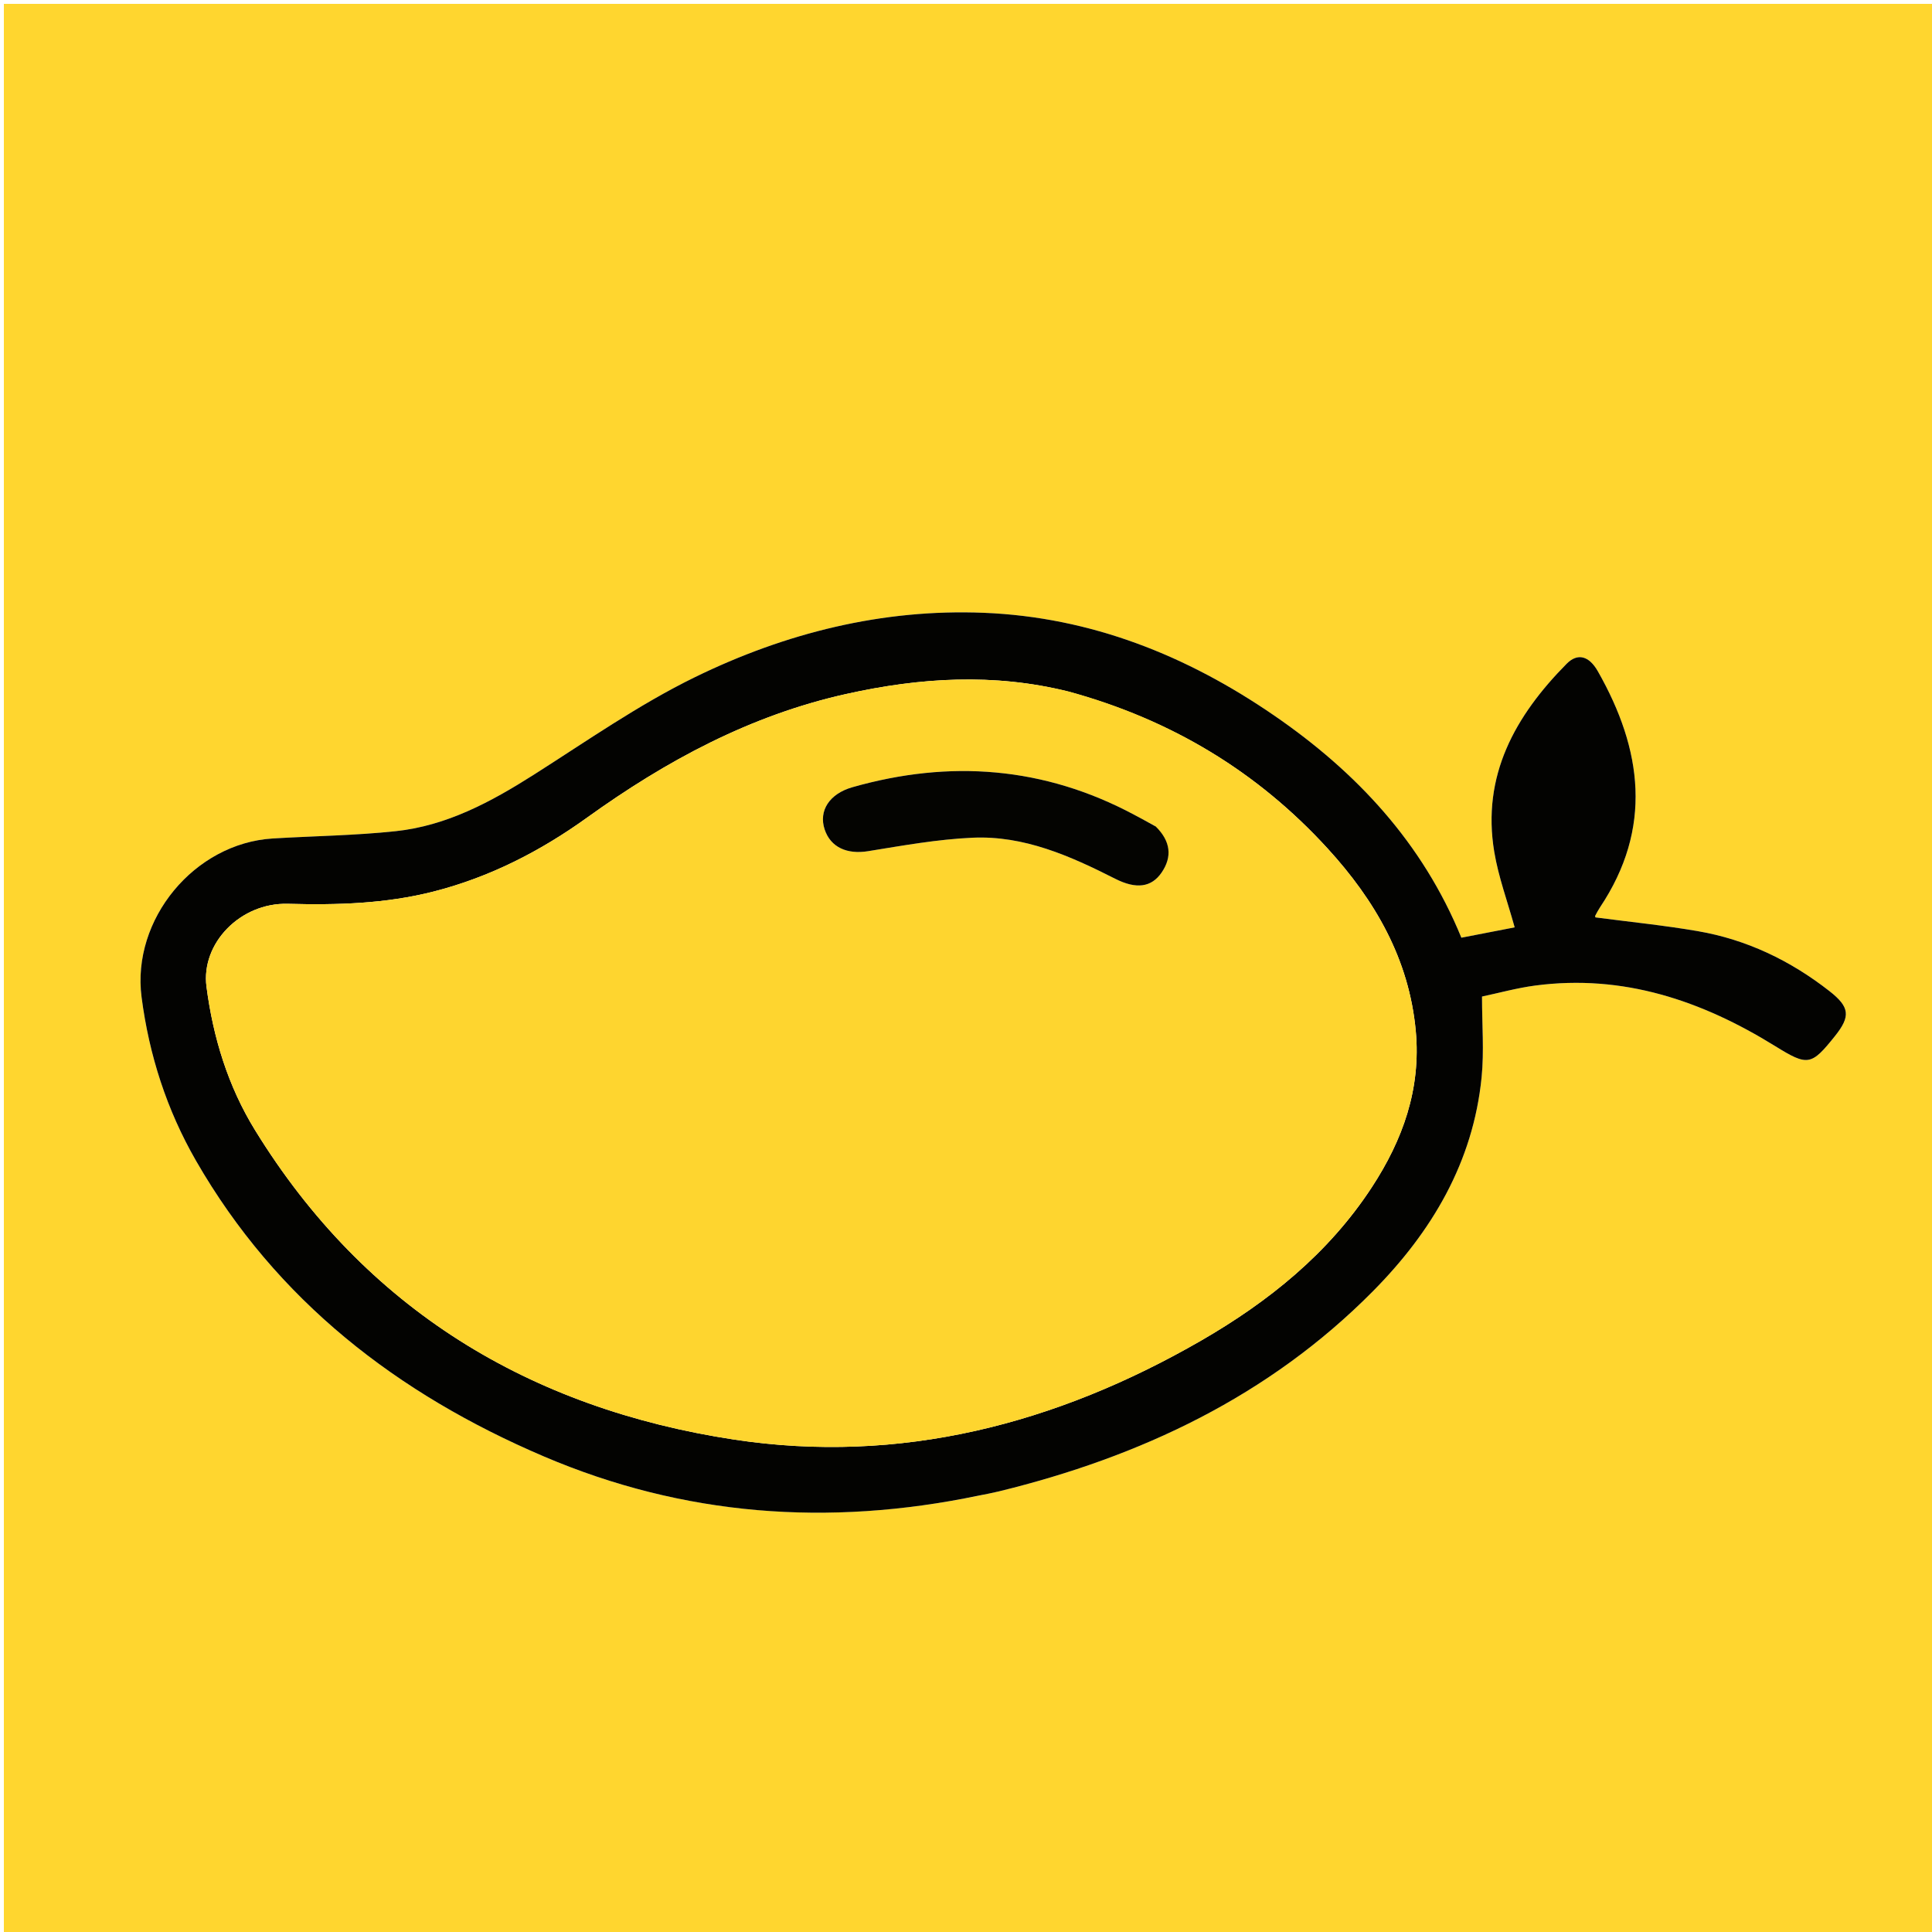
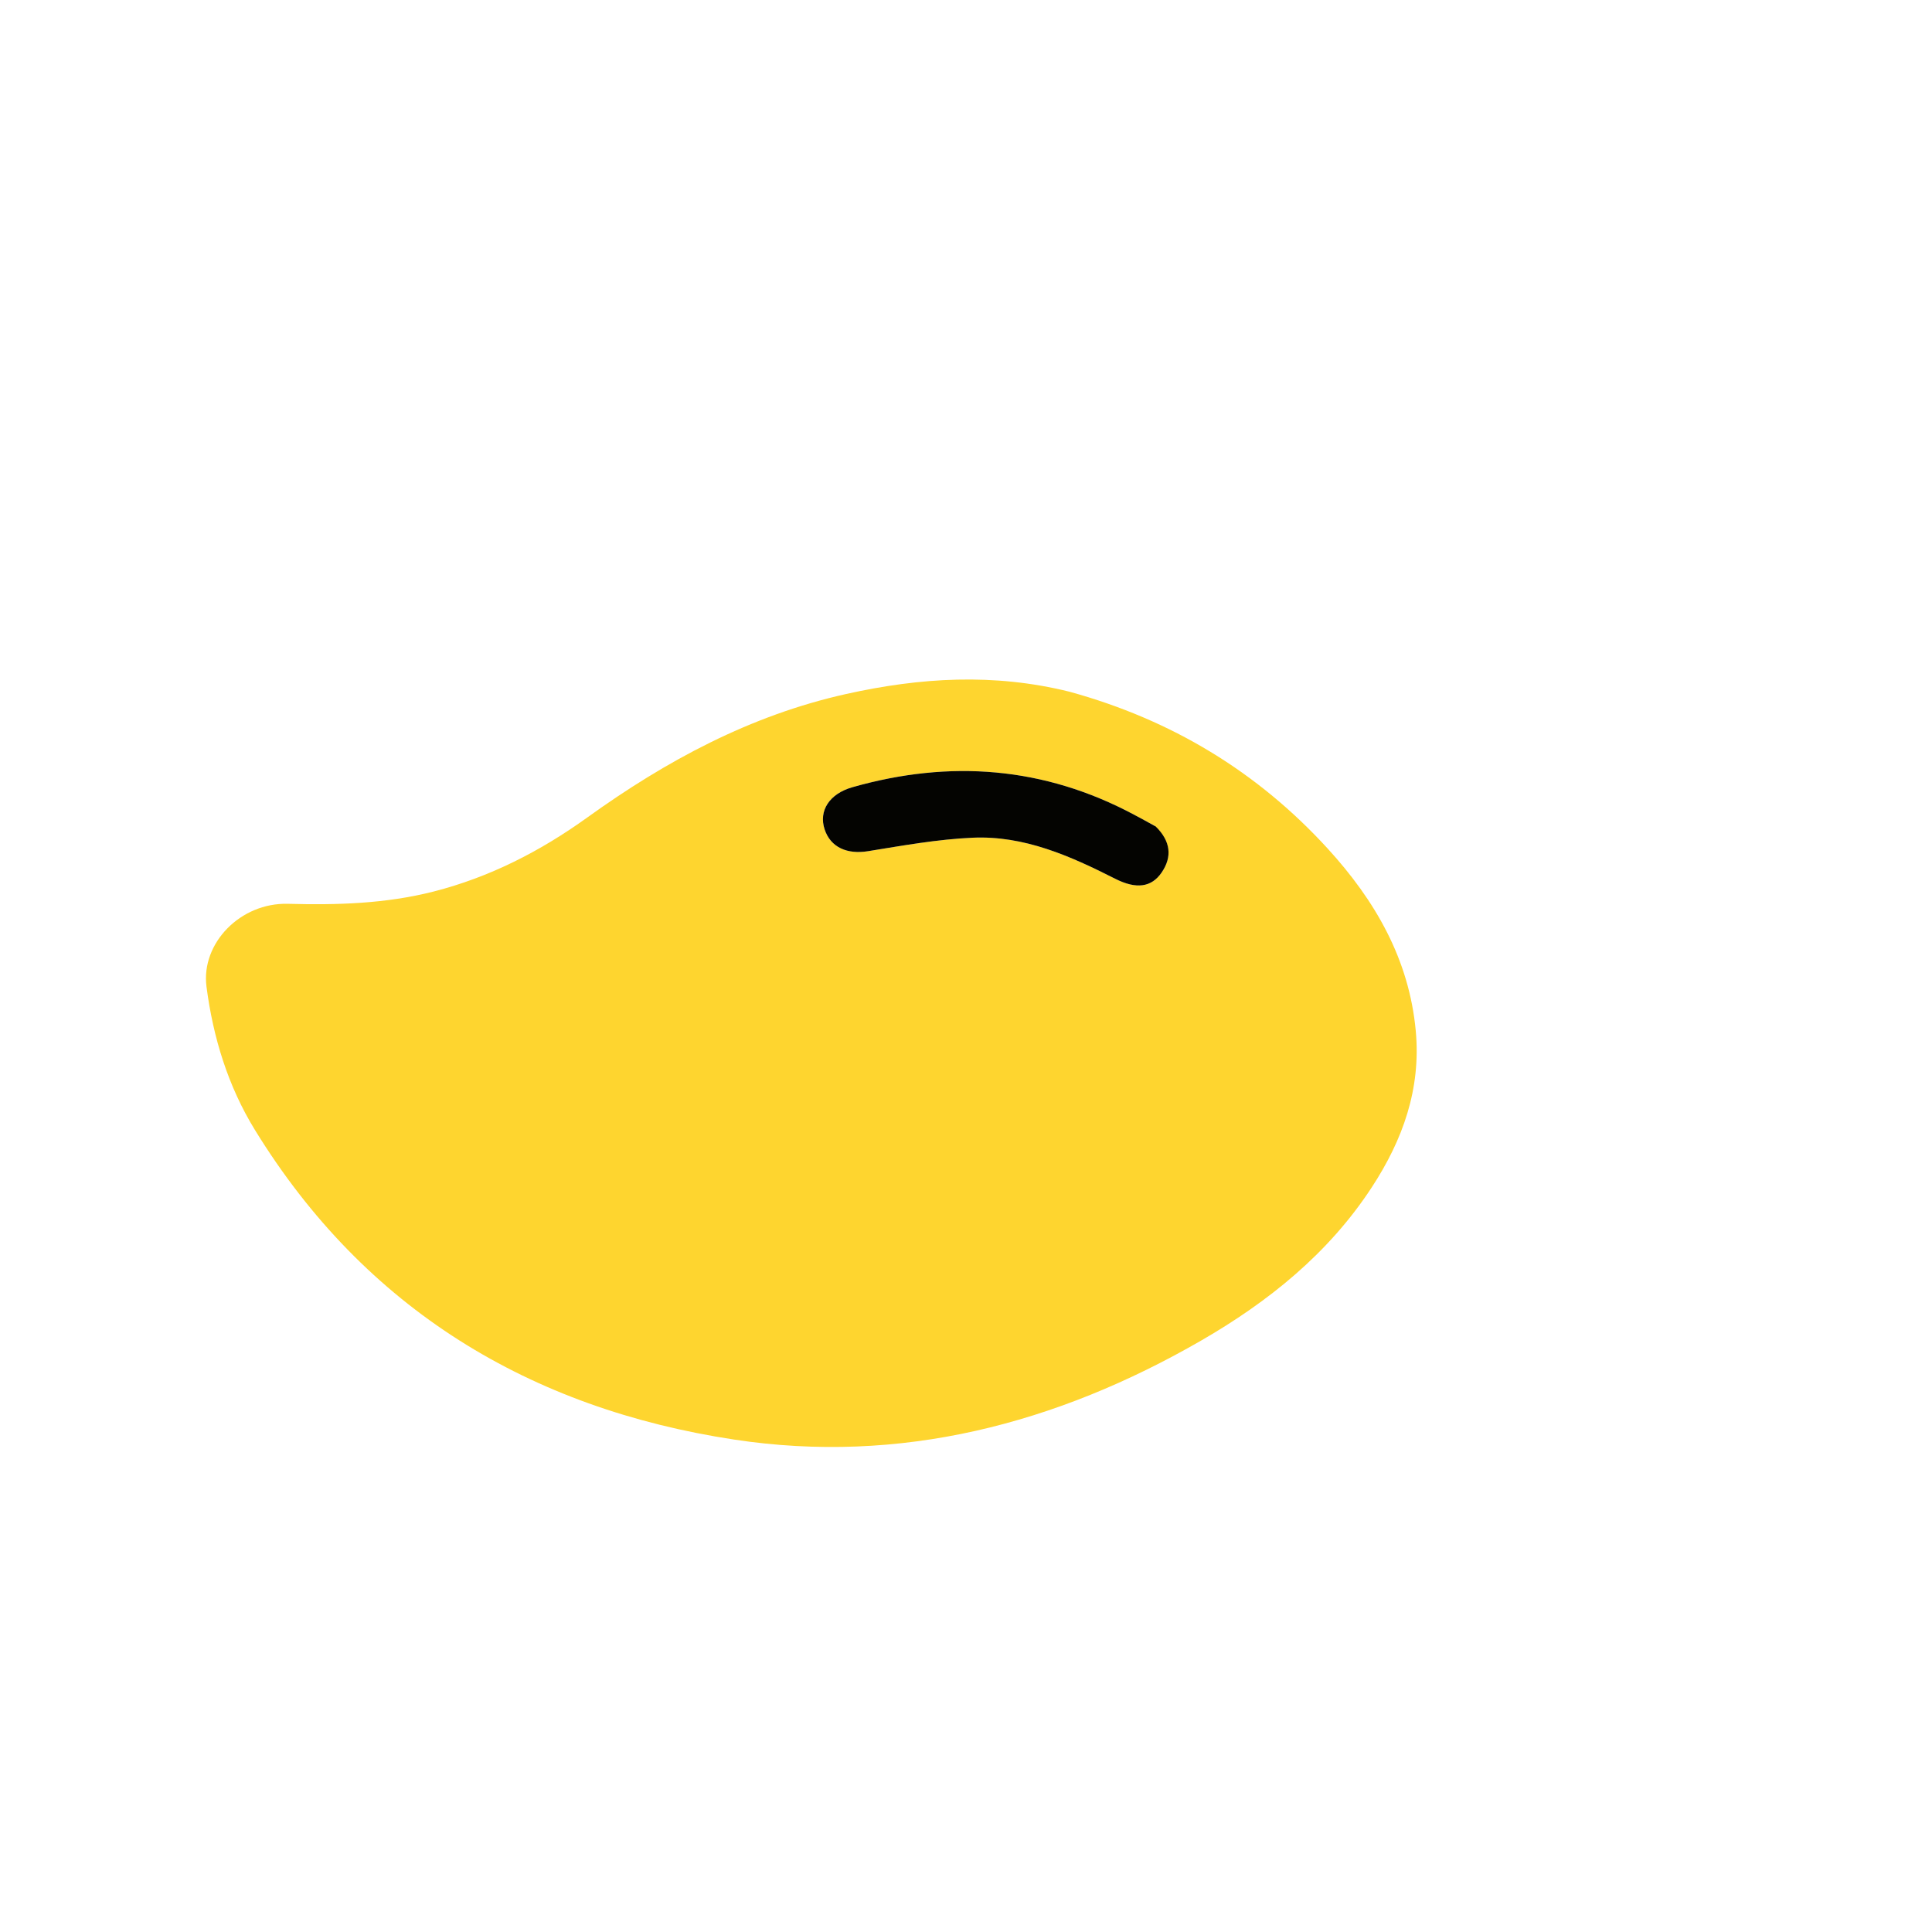
<svg xmlns="http://www.w3.org/2000/svg" version="1.1" id="Layer_1" x="0px" y="0px" width="100%" viewBox="0 0 500 500" enable-background="new 0 0 500 500" xml:space="preserve">
-   <path fill="#FFD62F" opacity="1" stroke="none" d=" M217,501   C144.667,501 72.833,501 1,501   C1,334.333 1,167.667 1,1   C167.667,1 334.333,1 501,1   C501,167.667 501,334.333 501,501   C406.5,501 312,501 217,501  M253.601,387.018   C255.228,386.673 256.866,386.371 258.481,385.977   C295.201,377.01 328.411,361.343 355.314,334.171   C370.536,318.796 381.26,300.796 383.442,278.759   C384.105,272.063 383.545,265.245 383.545,257.903   C387.956,256.975 392.601,255.678 397.335,255.056   C420.066,252.069 440.372,258.943 459.404,270.727   C467.856,275.96 468.745,275.822 474.902,268.114   C478.972,263.018 478.714,260.613 473.481,256.515   C463.355,248.586 452.021,243.148 439.332,240.969   C430.58,239.466 421.721,238.582 412.899,237.42   C412.879,237.302 412.78,237.11 412.838,237.001   C413.228,236.268 413.609,235.526 414.069,234.838   C427.777,214.335 425.043,193.964 413.514,173.711   C411.254,169.74 408.292,168.902 405.442,171.785   C392.125,185.257 383.411,200.718 386.719,220.5   C387.805,226.993 390.137,233.278 391.994,240   C387.702,240.833 383.07,241.731 378.202,242.675   C368.152,218.11 351.081,199.837 329.812,185.211   C307.156,169.63 282.342,159.716 254.643,158.592   C228.33,157.524 203.265,163.814 179.856,175.246   C165.294,182.358 151.842,191.797 138.102,200.524   C127.039,207.551 115.615,213.697 102.427,215.107   C91.868,216.236 81.202,216.353 70.588,216.998   C50.289,218.232 34.028,237.927 36.638,258.051   C38.585,273.069 43.163,287.239 50.708,300.367   C71.55,336.627 102.872,360.747 140.721,376.913   C176.881,392.356 214.373,395.148 253.601,387.018  z" />
-   <path fill="#030301" opacity="1" stroke="none" d=" M253.182,387.081   C214.373,395.148 176.881,392.356 140.721,376.913   C102.872,360.747 71.55,336.627 50.708,300.367   C43.163,287.239 38.585,273.069 36.638,258.051   C34.028,237.927 50.289,218.232 70.588,216.998   C81.202,216.353 91.868,216.236 102.427,215.107   C115.615,213.697 127.039,207.551 138.102,200.524   C151.842,191.797 165.294,182.358 179.856,175.246   C203.265,163.814 228.33,157.524 254.643,158.592   C282.342,159.716 307.156,169.63 329.812,185.211   C351.081,199.837 368.152,218.11 378.202,242.675   C383.07,241.731 387.702,240.833 391.994,240   C390.137,233.278 387.805,226.993 386.719,220.5   C383.411,200.718 392.125,185.257 405.442,171.785   C408.292,168.902 411.254,169.74 413.514,173.711   C425.043,193.964 427.777,214.335 414.069,234.838   C413.609,235.526 413.228,236.268 412.838,237.001   C412.78,237.11 412.879,237.302 412.899,237.42   C421.721,238.582 430.58,239.466 439.332,240.969   C452.021,243.148 463.355,248.586 473.481,256.515   C478.714,260.613 478.972,263.018 474.902,268.114   C468.745,275.822 467.856,275.96 459.404,270.727   C440.372,258.943 420.066,252.069 397.335,255.056   C392.601,255.678 387.956,256.975 383.545,257.903   C383.545,265.245 384.105,272.063 383.442,278.759   C381.26,300.796 370.536,318.796 355.314,334.171   C328.411,361.343 295.201,377.01 258.481,385.977   C256.866,386.371 255.228,386.673 253.182,387.081  M276.367,178.949   C257.187,174.154 238.105,175.351 218.999,179.603   C194.173,185.128 172.395,196.884 151.959,211.584   C139.853,220.293 126.747,227.022 112.199,230.732   C99.806,233.892 87.218,234.249 74.513,233.905   C62.204,233.572 51.981,244.137 53.439,255.345   C55.154,268.523 59.025,281.124 65.97,292.423   C94.509,338.855 137.194,364.549 190.037,372.568   C232.957,379.082 273.37,368.557 310.809,346.964   C328.273,336.891 343.805,324.415 355.008,307.287   C363.03,295.021 367.781,281.834 366.401,266.824   C364.689,248.191 355.821,232.978 343.604,219.609   C325.444,199.736 303.18,186.268 276.367,178.949  z" />
  <path fill="#FED52F" opacity="1" stroke="none" d=" M276.775,179.014   C303.18,186.268 325.444,199.736 343.604,219.609   C355.821,232.978 364.689,248.191 366.401,266.824   C367.781,281.834 363.03,295.021 355.008,307.287   C343.805,324.415 328.273,336.891 310.809,346.964   C273.37,368.557 232.957,379.082 190.037,372.568   C137.194,364.549 94.509,338.855 65.97,292.423   C59.025,281.124 55.154,268.523 53.439,255.345   C51.981,244.137 62.204,233.572 74.513,233.905   C87.218,234.249 99.806,233.892 112.199,230.732   C126.747,227.022 139.853,220.293 151.959,211.584   C172.395,196.884 194.173,185.128 218.999,179.603   C238.105,175.351 257.187,174.154 276.775,179.014  M298.794,213.68   C297.04,212.74 295.288,211.798 293.533,210.86   C270.213,198.4 245.851,196.551 220.612,203.728   C214.667,205.418 211.803,209.814 213.423,214.671   C214.974,219.323 219.262,221.155 224.636,220.288   C233.615,218.839 242.639,217.204 251.695,216.8   C265.03,216.204 276.964,221.521 288.613,227.424   C294.061,230.184 298.004,229.656 300.633,225.807   C303.45,221.684 302.929,217.672 298.794,213.68  z" />
  <path fill="#040401" opacity="1" stroke="none" d=" M299.095,213.889   C302.929,217.672 303.45,221.684 300.633,225.807   C298.004,229.656 294.061,230.184 288.613,227.424   C276.964,221.521 265.03,216.204 251.695,216.8   C242.639,217.204 233.615,218.839 224.636,220.288   C219.262,221.155 214.974,219.323 213.423,214.671   C211.803,209.814 214.667,205.418 220.612,203.728   C245.851,196.551 270.213,198.4 293.533,210.86   C295.288,211.798 297.04,212.74 299.095,213.889  z" />
</svg>